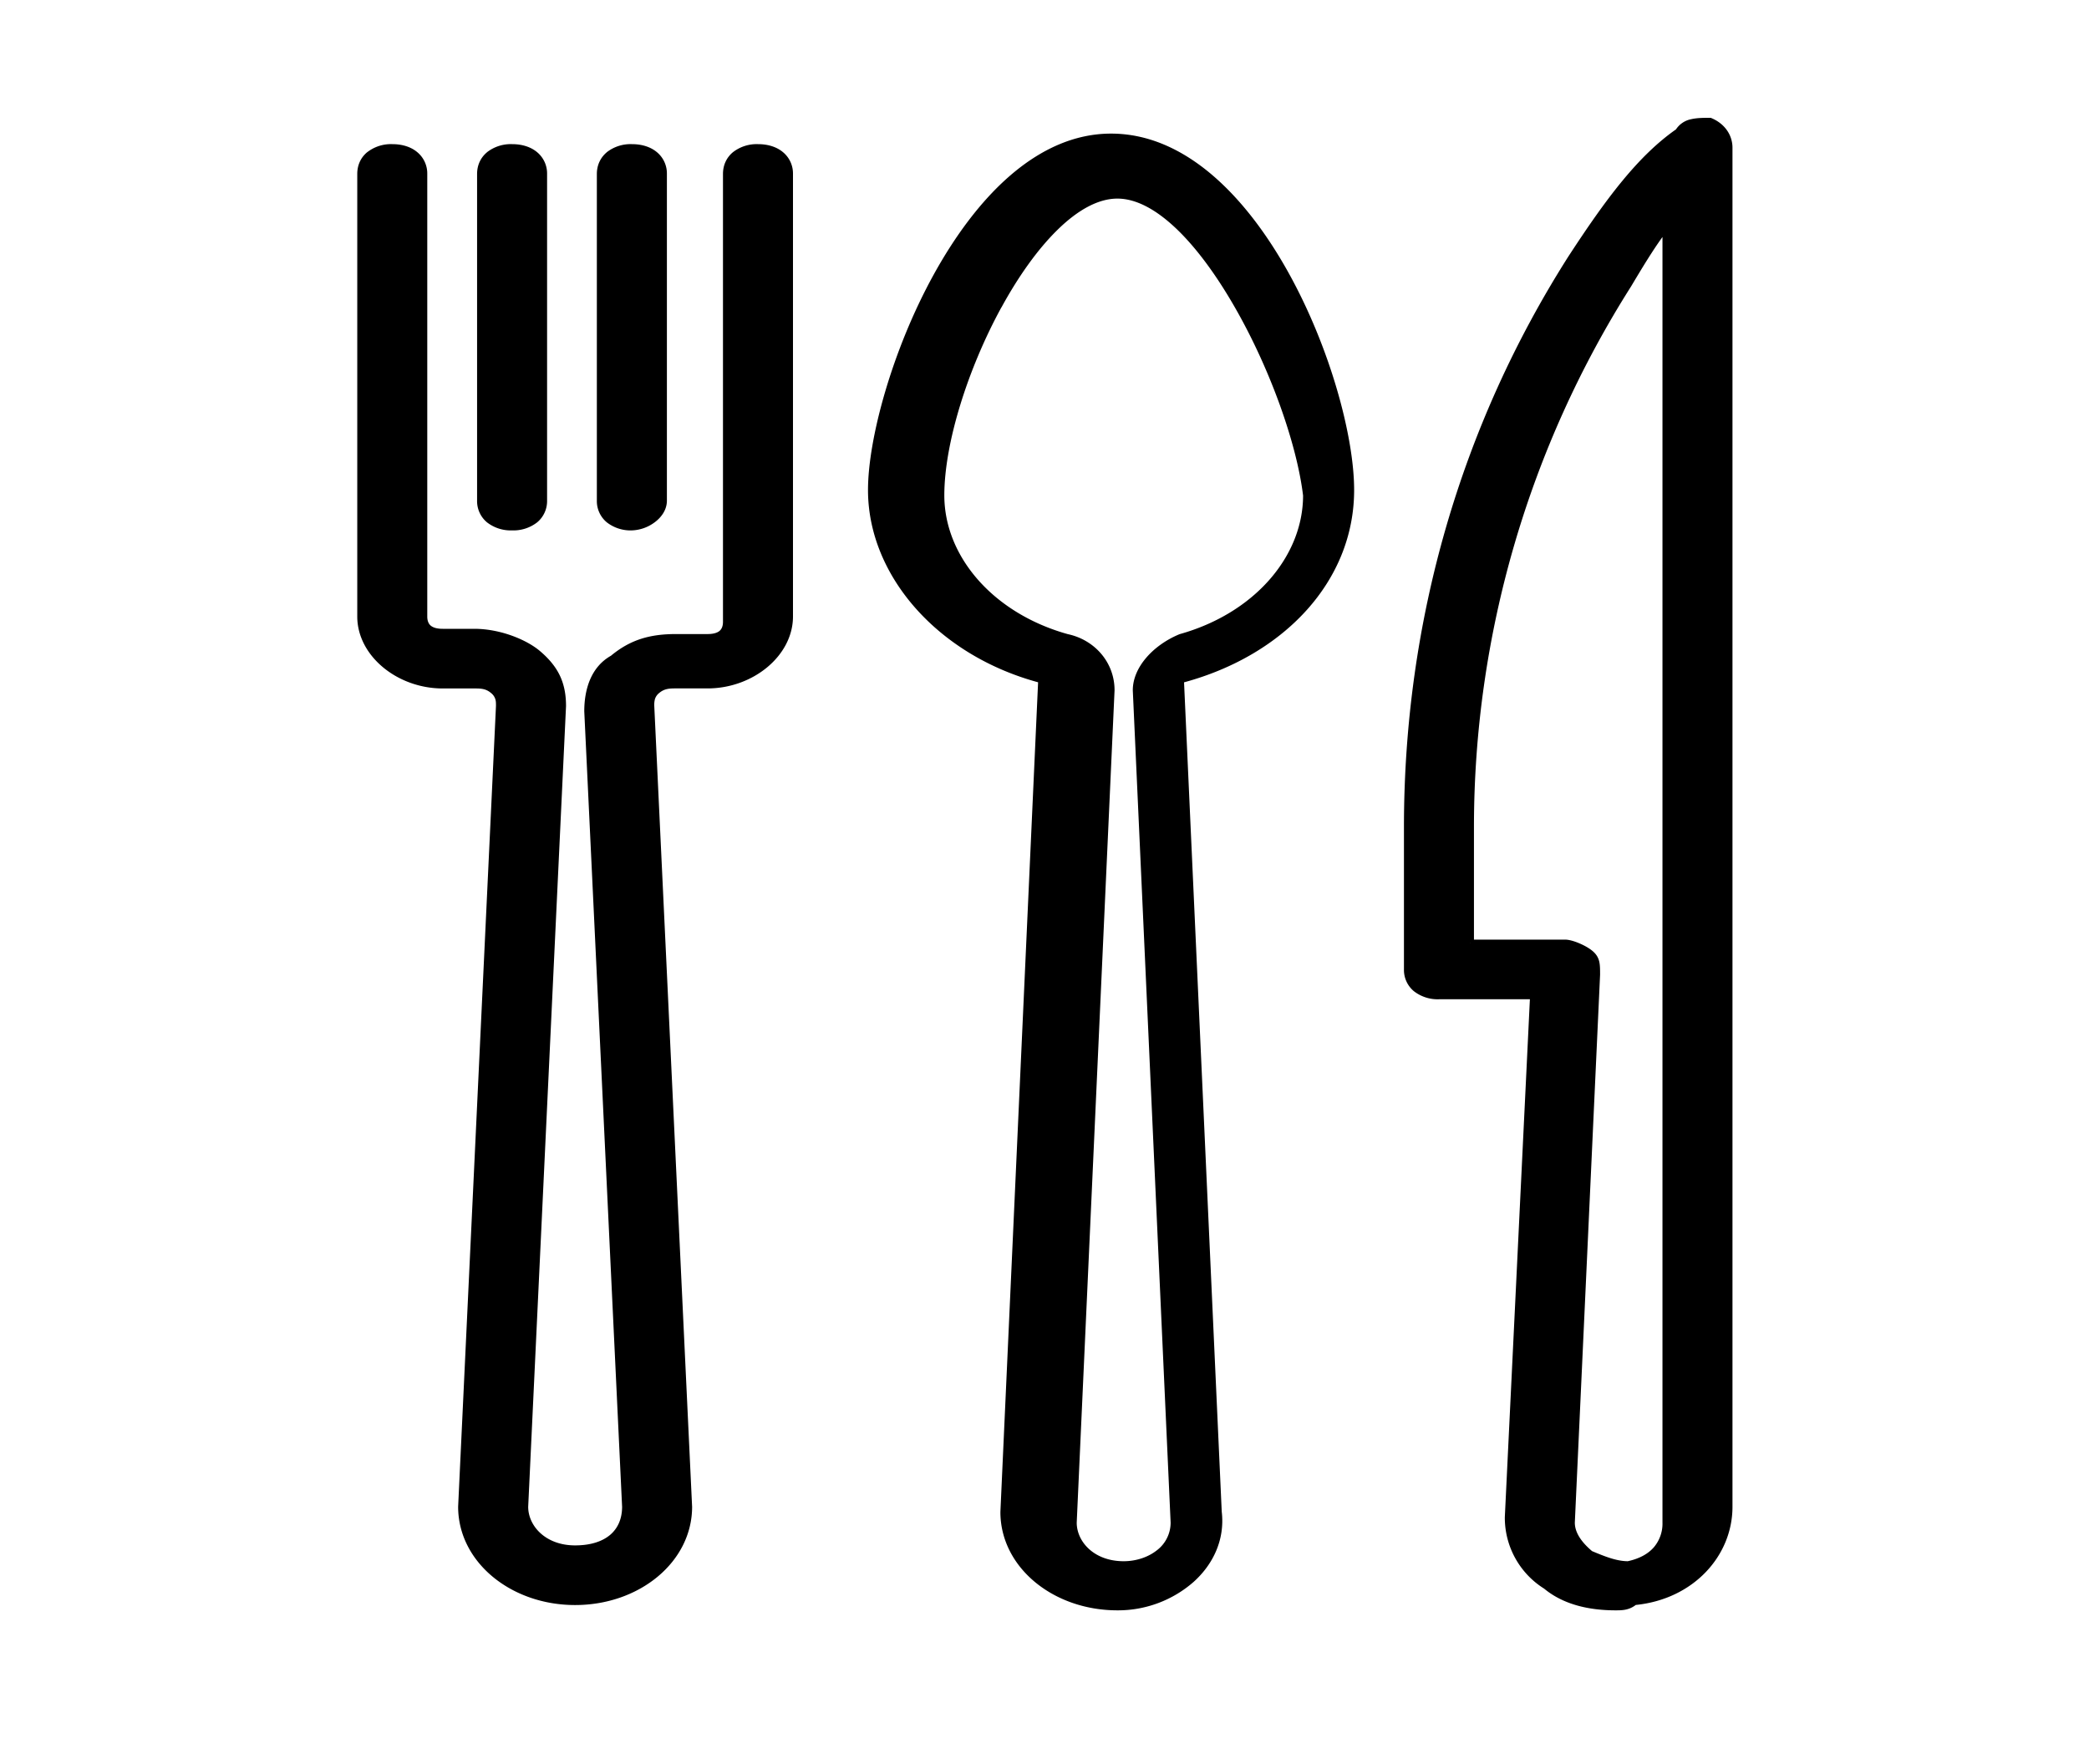
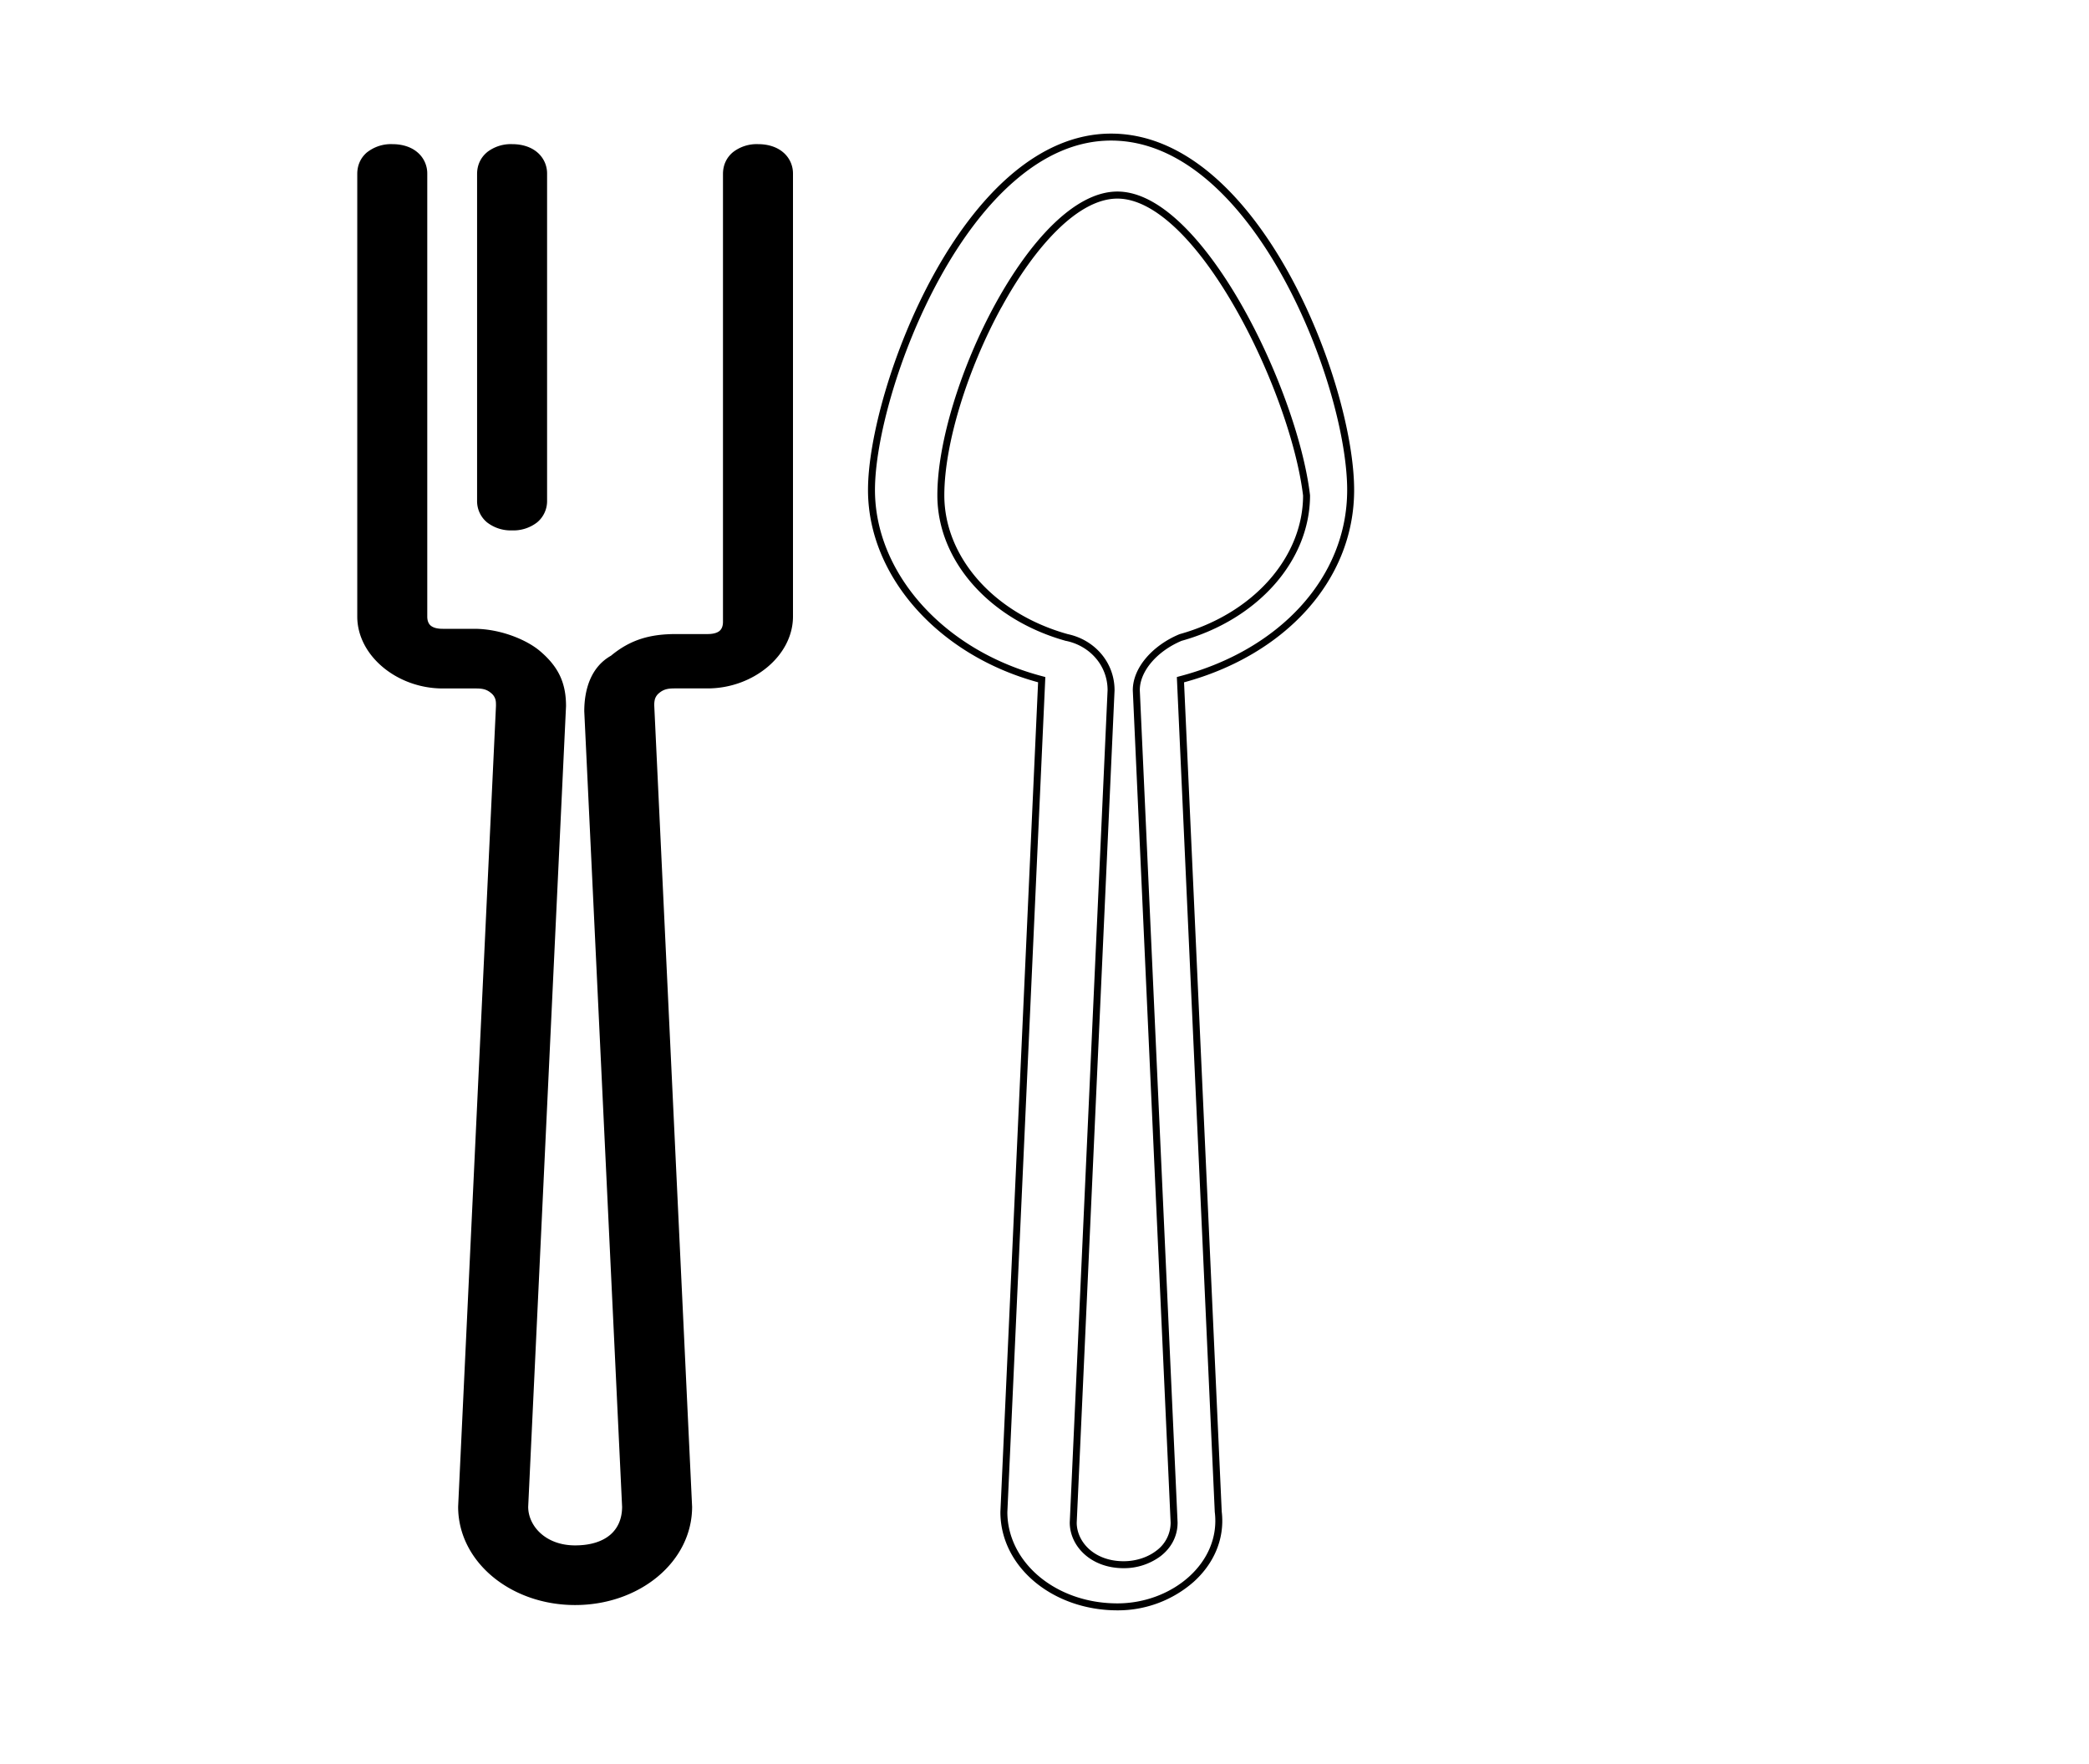
<svg xmlns="http://www.w3.org/2000/svg" viewBox="0 0 45 38" fill="none" id="map-dining" class="v-icon__icon v-icon__icon--map-dining">
-   <path d="M24.07 34.613c-1.358 0-2.445-.908-2.445-2.043l.815-17.929c-2.173-.567-3.667-2.27-3.667-4.085 0-2.156 2.037-7.603 5.161-7.603 3.124 0 5.161 5.333 5.161 7.603 0 1.929-1.494 3.518-3.667 4.085l.815 17.93c.136 1.134-.95 2.042-2.173 2.042zm0-30.412c-1.766 0-3.803 4.199-3.803 6.468 0 1.362 1.087 2.61 2.716 3.064.544.114.951.568.951 1.135l-.815 17.929c0 .454.408.908 1.087.908.543 0 1.086-.34 1.086-.908l-.815-17.929c0-.454.408-.908.951-1.135 1.63-.454 2.717-1.702 2.717-3.064-.272-2.27-2.31-6.468-4.075-6.468z" fill="currentColor" />
  <path fill-rule="evenodd" clip-rule="evenodd" d="M20.248 5.982c-.896 1.624-1.4 3.512-1.4 4.574 0 1.773 1.462 3.451 3.611 4.012l.059.016-.818 17.988c.001 1.08 1.04 1.966 2.37 1.966.593 0 1.152-.22 1.546-.577.392-.355.617-.843.553-1.382l-.001-.005-.817-17.99.058-.016c2.15-.561 3.611-2.127 3.611-4.012 0-1.12-.504-3.007-1.4-4.616-.897-1.613-2.168-2.912-3.686-2.912-.758 0-1.454.33-2.075.867-.622.536-1.164 1.276-1.611 2.087zm1.513-2.201c.64-.552 1.37-.903 2.173-.903 1.606 0 2.916 1.368 3.818 2.989.904 1.625 1.418 3.538 1.418 4.689 0 1.955-1.5 3.555-3.664 4.142l.812 17.866c.07.594-.18 1.127-.602 1.508a2.472 2.472 0 01-1.646.616c-1.387 0-2.52-.93-2.52-2.118v-.003l.812-17.87c-2.165-.588-3.664-2.3-3.664-4.141 0-1.094.514-3.007 1.418-4.646.453-.82 1.006-1.577 1.645-2.129zm.917 1.058c.445-.434.921-.713 1.392-.713.47 0 .947.279 1.395.713.45.436.884 1.038 1.268 1.708.767 1.34 1.349 2.966 1.486 4.113l.001.01c0 1.402-1.117 2.673-2.767 3.134-.527.222-.9.653-.9 1.062l.814 17.931c0 .31-.15.558-.369.726a1.32 1.32 0 01-.792.257c-.714 0-1.162-.481-1.162-.983v-.003l.815-17.928c0-.528-.38-.953-.891-1.06h-.005c-1.653-.46-2.771-1.732-2.771-3.137 0-1.151.515-2.781 1.248-4.12.368-.671.792-1.274 1.238-1.71zM21.572 6.62c-.726 1.327-1.23 2.932-1.23 4.05 0 1.318 1.054 2.542 2.66 2.99.573.121 1.007.603 1.007 1.208v.003L23.194 32.8c.001.405.368.83 1.012.83.257 0 .512-.08.701-.225a.749.749 0 00.31-.605l-.815-17.931c0-.497.44-.971.997-1.204l.009-.004c1.605-.447 2.66-1.669 2.662-2.986-.136-1.122-.708-2.727-1.468-4.052-.38-.664-.804-1.253-1.24-1.675-.44-.425-.88-.67-1.292-.67-.412 0-.853.245-1.287.67-.432.422-.848 1.01-1.21 1.673z" fill="currentColor" />
  <path d="M12.39 34.5c-1.36 0-2.446-.908-2.446-2.043l.815-17.248c0-.114 0-.227-.136-.34-.135-.114-.271-.114-.407-.114h-.68c-.95 0-1.765-.681-1.765-1.476V3.747c0-.34.272-.567.68-.567.407 0 .678.227.678.567v9.532c0 .227.136.34.408.34h.679c.543 0 1.087.228 1.358.455.408.34.543.68.543 1.135l-.814 17.248c0 .454.407.907 1.086.907.68 0 1.087-.34 1.087-.907l-.815-17.135c0-.454.136-.908.543-1.135.408-.34.815-.454 1.358-.454h.68c.271 0 .407-.113.407-.34V3.747c0-.34.272-.567.679-.567.407 0 .68.227.68.567v9.532c0 .795-.816 1.476-1.767 1.476h-.679c-.135 0-.271 0-.407.113-.136.114-.136.227-.136.34l.815 17.249c0 1.135-1.087 2.042-2.445 2.042z" fill="currentColor" />
  <path fill-rule="evenodd" clip-rule="evenodd" d="M8.006 3.394a.445.445 0 00-.16.353v9.532c0 .741.768 1.4 1.69 1.4h.685c.134 0 .294 0 .45.131a.422.422 0 01.143.207c.02.067.02.133.02.188v.007l-.815 17.246c.002 1.08 1.04 1.966 2.37 1.966s2.369-.885 2.37-1.965l-.815-17.25v-.004c0-.055 0-.12.02-.188a.422.422 0 01.143-.207c.157-.13.316-.13.45-.13h.684c.923 0 1.691-.66 1.691-1.4V3.746a.445.445 0 00-.16-.353.684.684 0 00-.444-.139.683.683 0 00-.444.139.445.445 0 00-.16.353v9.646c0 .129-.04.238-.129.313-.087.072-.21.102-.354.102h-.679c-.53 0-.919.11-1.31.437l-.01.009-.001-.001c-.372.207-.505.625-.505 1.067l.815 17.137c0 .303-.11.552-.316.724-.204.17-.495.259-.846.259-.714 0-1.161-.482-1.161-.983v-.004l.815-17.246c0-.219-.034-.405-.112-.577a1.435 1.435 0 00-.405-.499c-.258-.215-.784-.436-1.31-.436h-.68c-.144 0-.266-.03-.353-.103-.09-.075-.129-.184-.129-.313V3.747a.445.445 0 00-.16-.353.684.684 0 00-.444-.139.684.684 0 00-.444.139zm-.096-.115a.832.832 0 01.54-.174c.217 0 .406.06.54.174a.595.595 0 01.214.468v9.532c0 .098.03.16.075.198.05.041.13.068.258.068h.679c.56 0 1.12.233 1.406.471.21.176.354.354.445.551.09.197.126.407.126.642v.003l-.815 17.246c0 .406.368.831 1.011.831.328 0 .58-.082.75-.223.167-.14.261-.344.262-.608l-.815-17.136c0-.463.138-.95.575-1.197.422-.35.847-.467 1.401-.467h.68c.127 0 .208-.027.257-.067.046-.039.075-.1.075-.198V3.747c0-.191.077-.354.214-.468a.832.832 0 01.54-.174c.217 0 .405.06.54.174a.595.595 0 01.214.468v9.532c0 .848-.862 1.55-1.84 1.55h-.68c-.136 0-.246.002-.36.097a.273.273 0 00-.094.134.505.505 0 00-.014.147l.815 17.25c0 1.188-1.133 2.117-2.52 2.117-1.386 0-2.52-.93-2.52-2.117v-.004l.815-17.246c0-.058 0-.103-.014-.147a.273.273 0 00-.095-.134c-.113-.095-.223-.096-.359-.096h-.68c-.978 0-1.84-.703-1.84-1.55V3.746c0-.191.077-.354.214-.468z" fill="currentColor" />
  <path d="M11.03 11.35c-.406 0-.678-.227-.678-.567V3.747c0-.34.271-.567.679-.567.407 0 .679.227.679.567v7.036c0 .34-.272.567-.68.567z" fill="currentColor" />
  <path fill-rule="evenodd" clip-rule="evenodd" d="M10.587 3.394a.445.445 0 00-.16.353v7.036c0 .149.058.27.16.354a.683.683 0 00.444.138c.19 0 .342-.053.444-.138a.445.445 0 00.16-.354V3.747a.445.445 0 00-.16-.353.684.684 0 00-.444-.139.683.683 0 00-.444.139zm-.096-.115a.832.832 0 01.54-.174c.217 0 .405.06.54.174a.595.595 0 01.214.468v7.036a.595.595 0 01-.214.469.832.832 0 01-.54.173.832.832 0 01-.54-.173.595.595 0 01-.214-.47V3.748c0-.191.077-.354.214-.468z" fill="currentColor" />
-   <path d="M13.612 11.35c-.408 0-.68-.227-.68-.567V3.747c0-.34.272-.567.68-.567.407 0 .679.227.679.567v7.036c0 .34-.408.567-.68.567z" fill="currentColor" />
-   <path fill-rule="evenodd" clip-rule="evenodd" d="M13.167 3.394a.445.445 0 00-.16.353v7.036c0 .149.059.27.16.354a.684.684 0 00.445.138c.117 0 .272-.05.397-.141.124-.091.207-.213.207-.351V3.747a.445.445 0 00-.16-.353.683.683 0 00-.444-.139.684.684 0 00-.445.139zm-.096-.115a.832.832 0 01.54-.174c.218 0 .406.06.541.174a.595.595 0 01.214.468v7.036c0 .202-.121.364-.269.472a.87.87 0 01-.485.17.832.832 0 01-.54-.173.595.595 0 01-.215-.47V3.748c0-.191.078-.354.214-.468z" fill="currentColor" />
-   <path d="M34.8 34.613c-.543 0-1.087-.114-1.494-.454a1.726 1.726 0 01-.815-1.475l.543-11.234h-2.037c-.407 0-.68-.227-.68-.568v-3.064c0-4.425 1.223-8.624 3.532-12.255.815-1.248 1.494-2.156 2.31-2.723.135-.227.407-.227.678-.227.272.113.408.34.408.567v29.277c0 1.021-.815 1.929-2.037 2.042-.136.114-.272.114-.408.114zm-3.124-14.298h2.037c.136 0 .408.113.544.227.136.113.136.227.136.454l-.544 11.801c0 .227.136.454.408.681.271.114.543.227.815.227.543-.113.815-.454.815-.908V4.882c-.272.34-.544.795-.815 1.248a21.821 21.821 0 00-3.396 11.688v2.497z" fill="currentColor" />
-   <path fill-rule="evenodd" clip-rule="evenodd" d="M36.464 2.714a.357.357 0 00-.241.164l-.009.014-.013.01c-.801.557-1.474 1.453-2.289 2.702-2.3 3.619-3.52 7.803-3.52 12.214v3.064c0 .149.06.27.16.354a.684.684 0 00.445.139h2.116l-.547 11.31c0 .543.26 1.085.78 1.41l.009.006c.388.324.91.437 1.445.437.136 0 .246-.002.36-.096l.017-.015.023-.002c1.188-.11 1.97-.99 1.97-1.968V3.18c0-.192-.112-.388-.348-.492-.132 0-.253.001-.358.026zm.368-.176h.02l.014.006c.298.124.454.377.454.636v29.277c0 1.057-.839 1.989-2.083 2.115-.15.116-.303.116-.432.116H34.8c-.55 0-1.112-.115-1.538-.468a1.801 1.801 0 01-.846-1.536v-.004l.54-11.155h-1.959a.832.832 0 01-.54-.174.595.595 0 01-.214-.469v-3.064c0-4.44 1.226-8.652 3.543-12.295.81-1.242 1.494-2.159 2.317-2.736a.508.508 0 01.326-.219c.128-.03.271-.03.403-.03zm-.87 2.13v28.13c0 .242-.073.458-.223.63-.148.171-.368.291-.652.35l-.008.002h-.007c-.287 0-.57-.119-.837-.23l-.018-.007-.008-.008c-.28-.233-.435-.479-.435-.738v-.003l.544-11.8c0-.116-.001-.19-.015-.25a.251.251 0 00-.094-.145 1.047 1.047 0 00-.253-.144.736.736 0 00-.243-.065h-2.037v-.075h-.075v-2.497c0-4.212 1.226-8.31 3.407-11.727l.001-.002c.27-.452.544-.91.819-1.254l.134-.167zm-4.21 15.572h1.961c.084 0 .197.033.301.077.106.044.215.104.29.167.08.067.123.137.145.225.019.08.019.172.019.28v.01l-.544 11.8c0 .192.115.397.372.614.269.112.52.215.768.217.255-.055.44-.16.562-.3a.787.787 0 00.186-.533V5.105c-.224.31-.449.684-.676 1.064l-.001.002a21.746 21.746 0 00-3.384 11.647v2.422z" fill="currentColor" />
</svg>